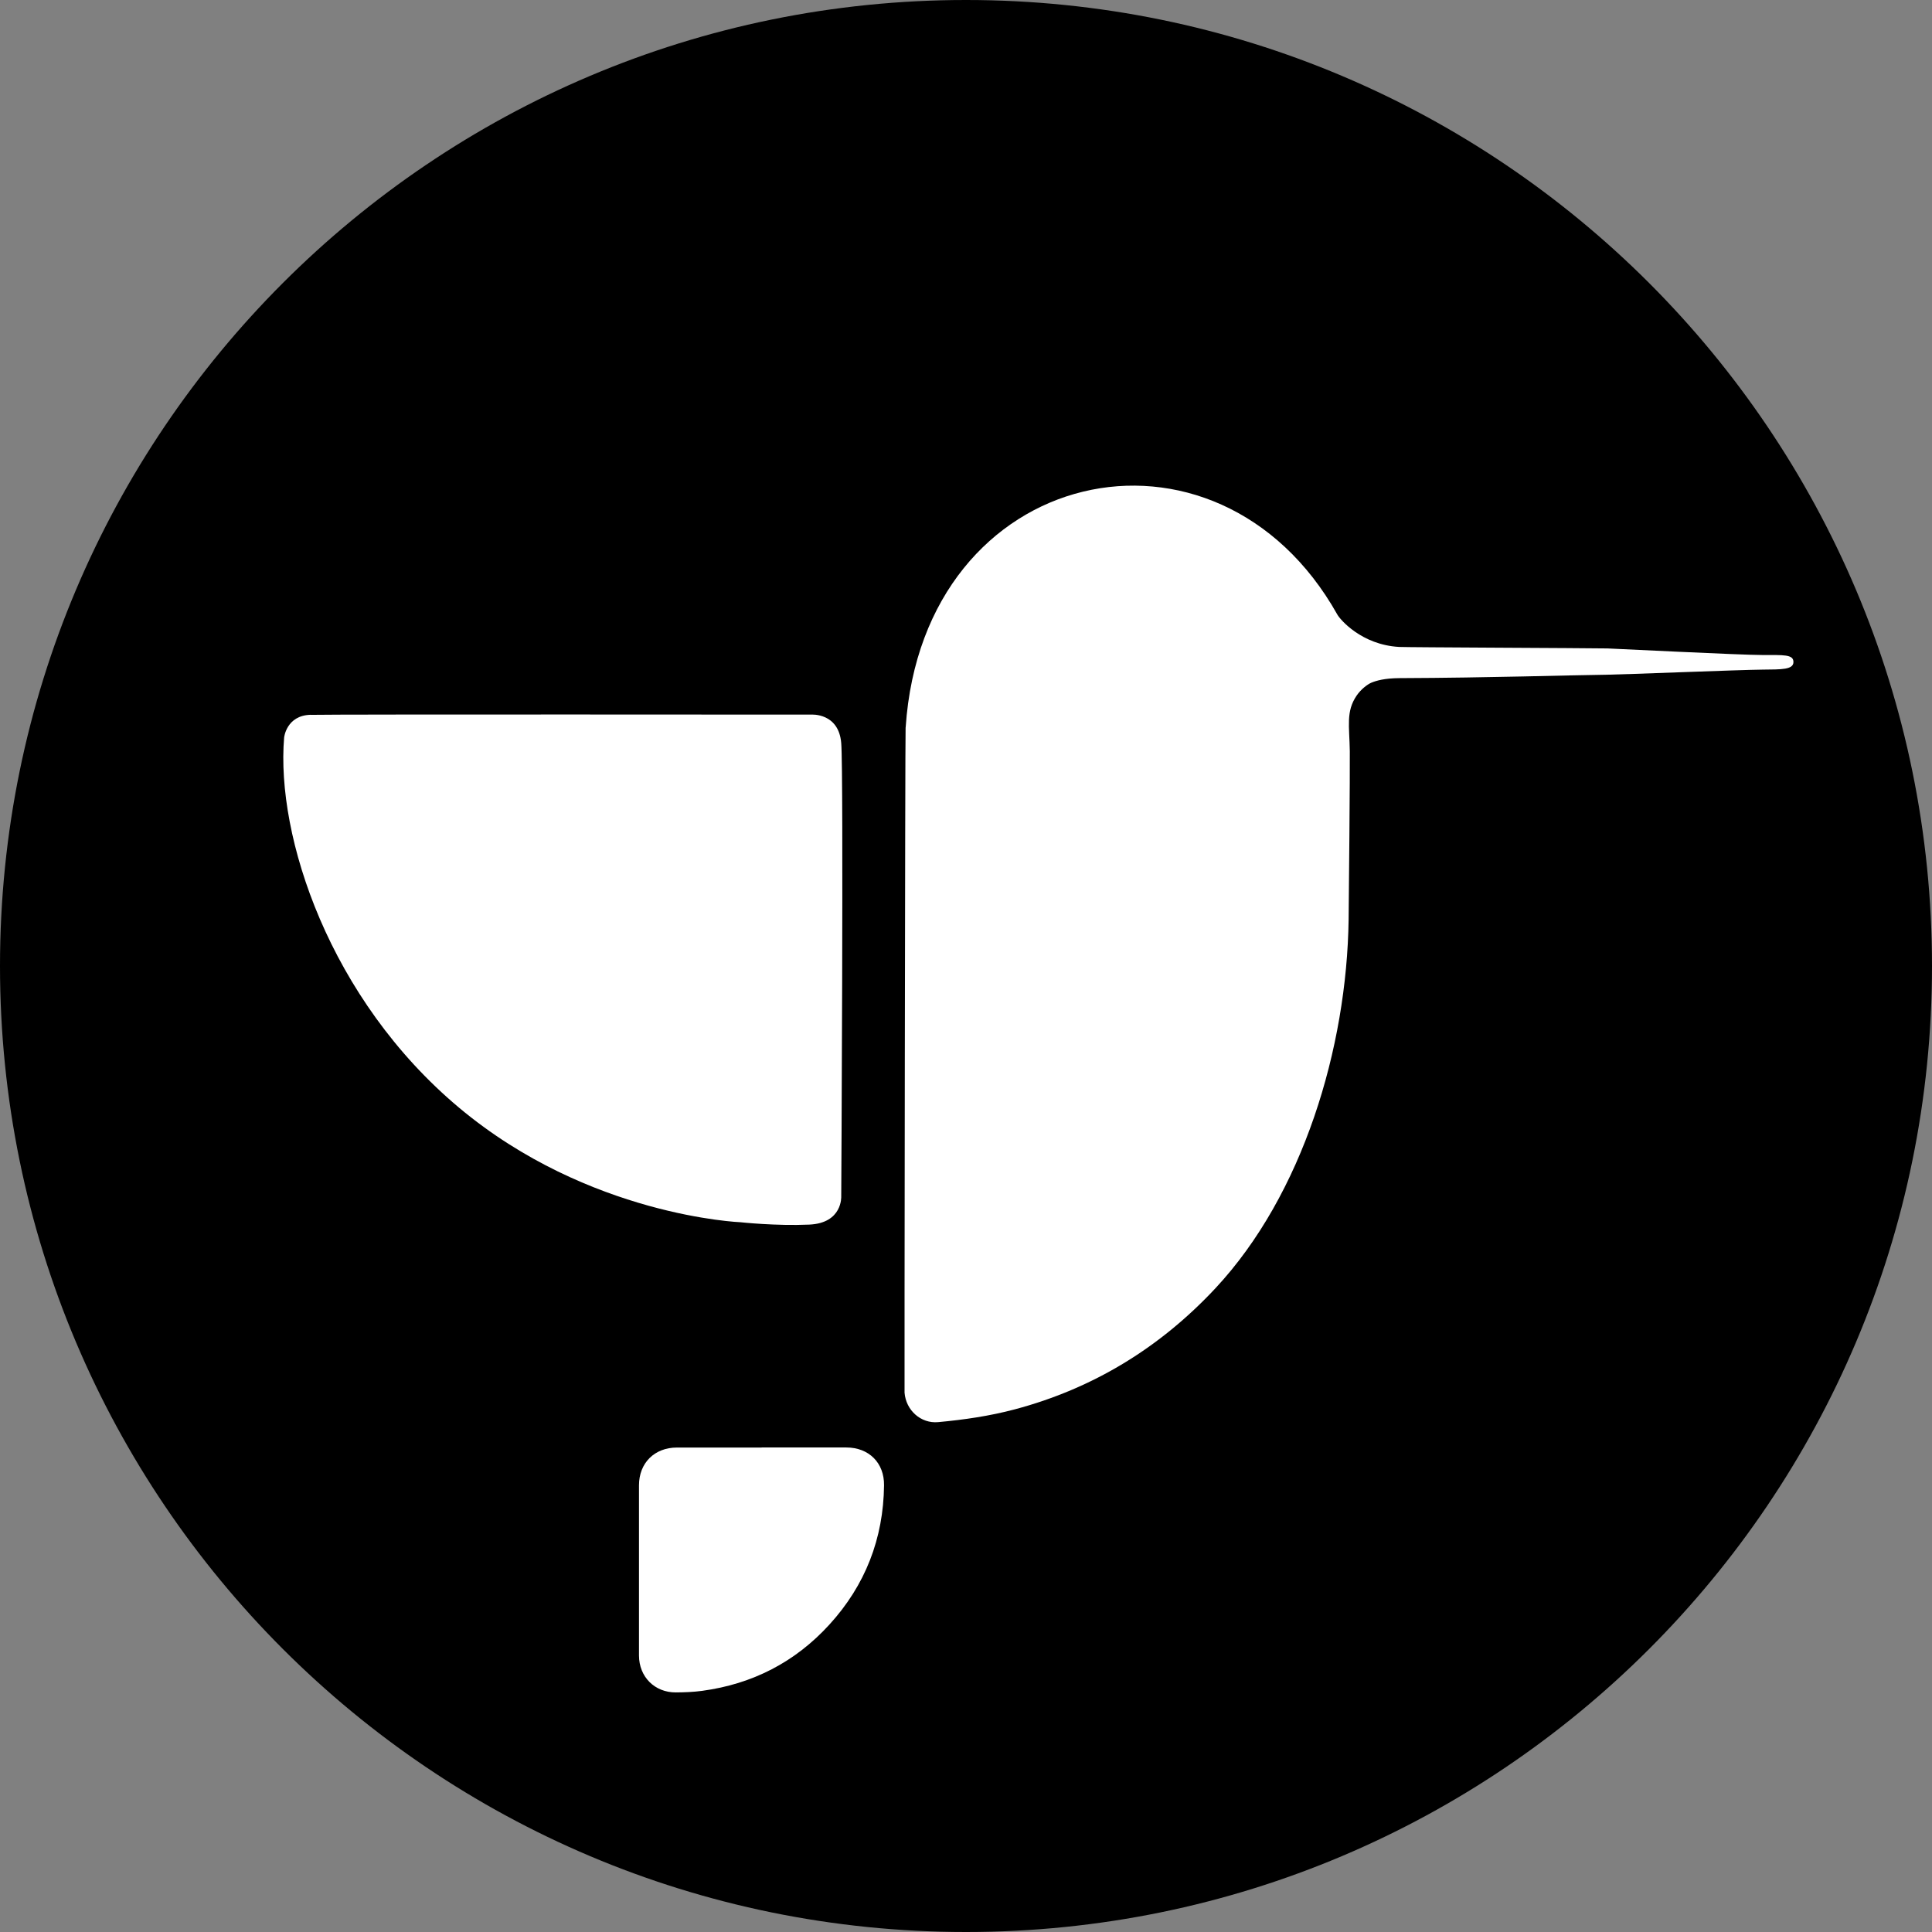
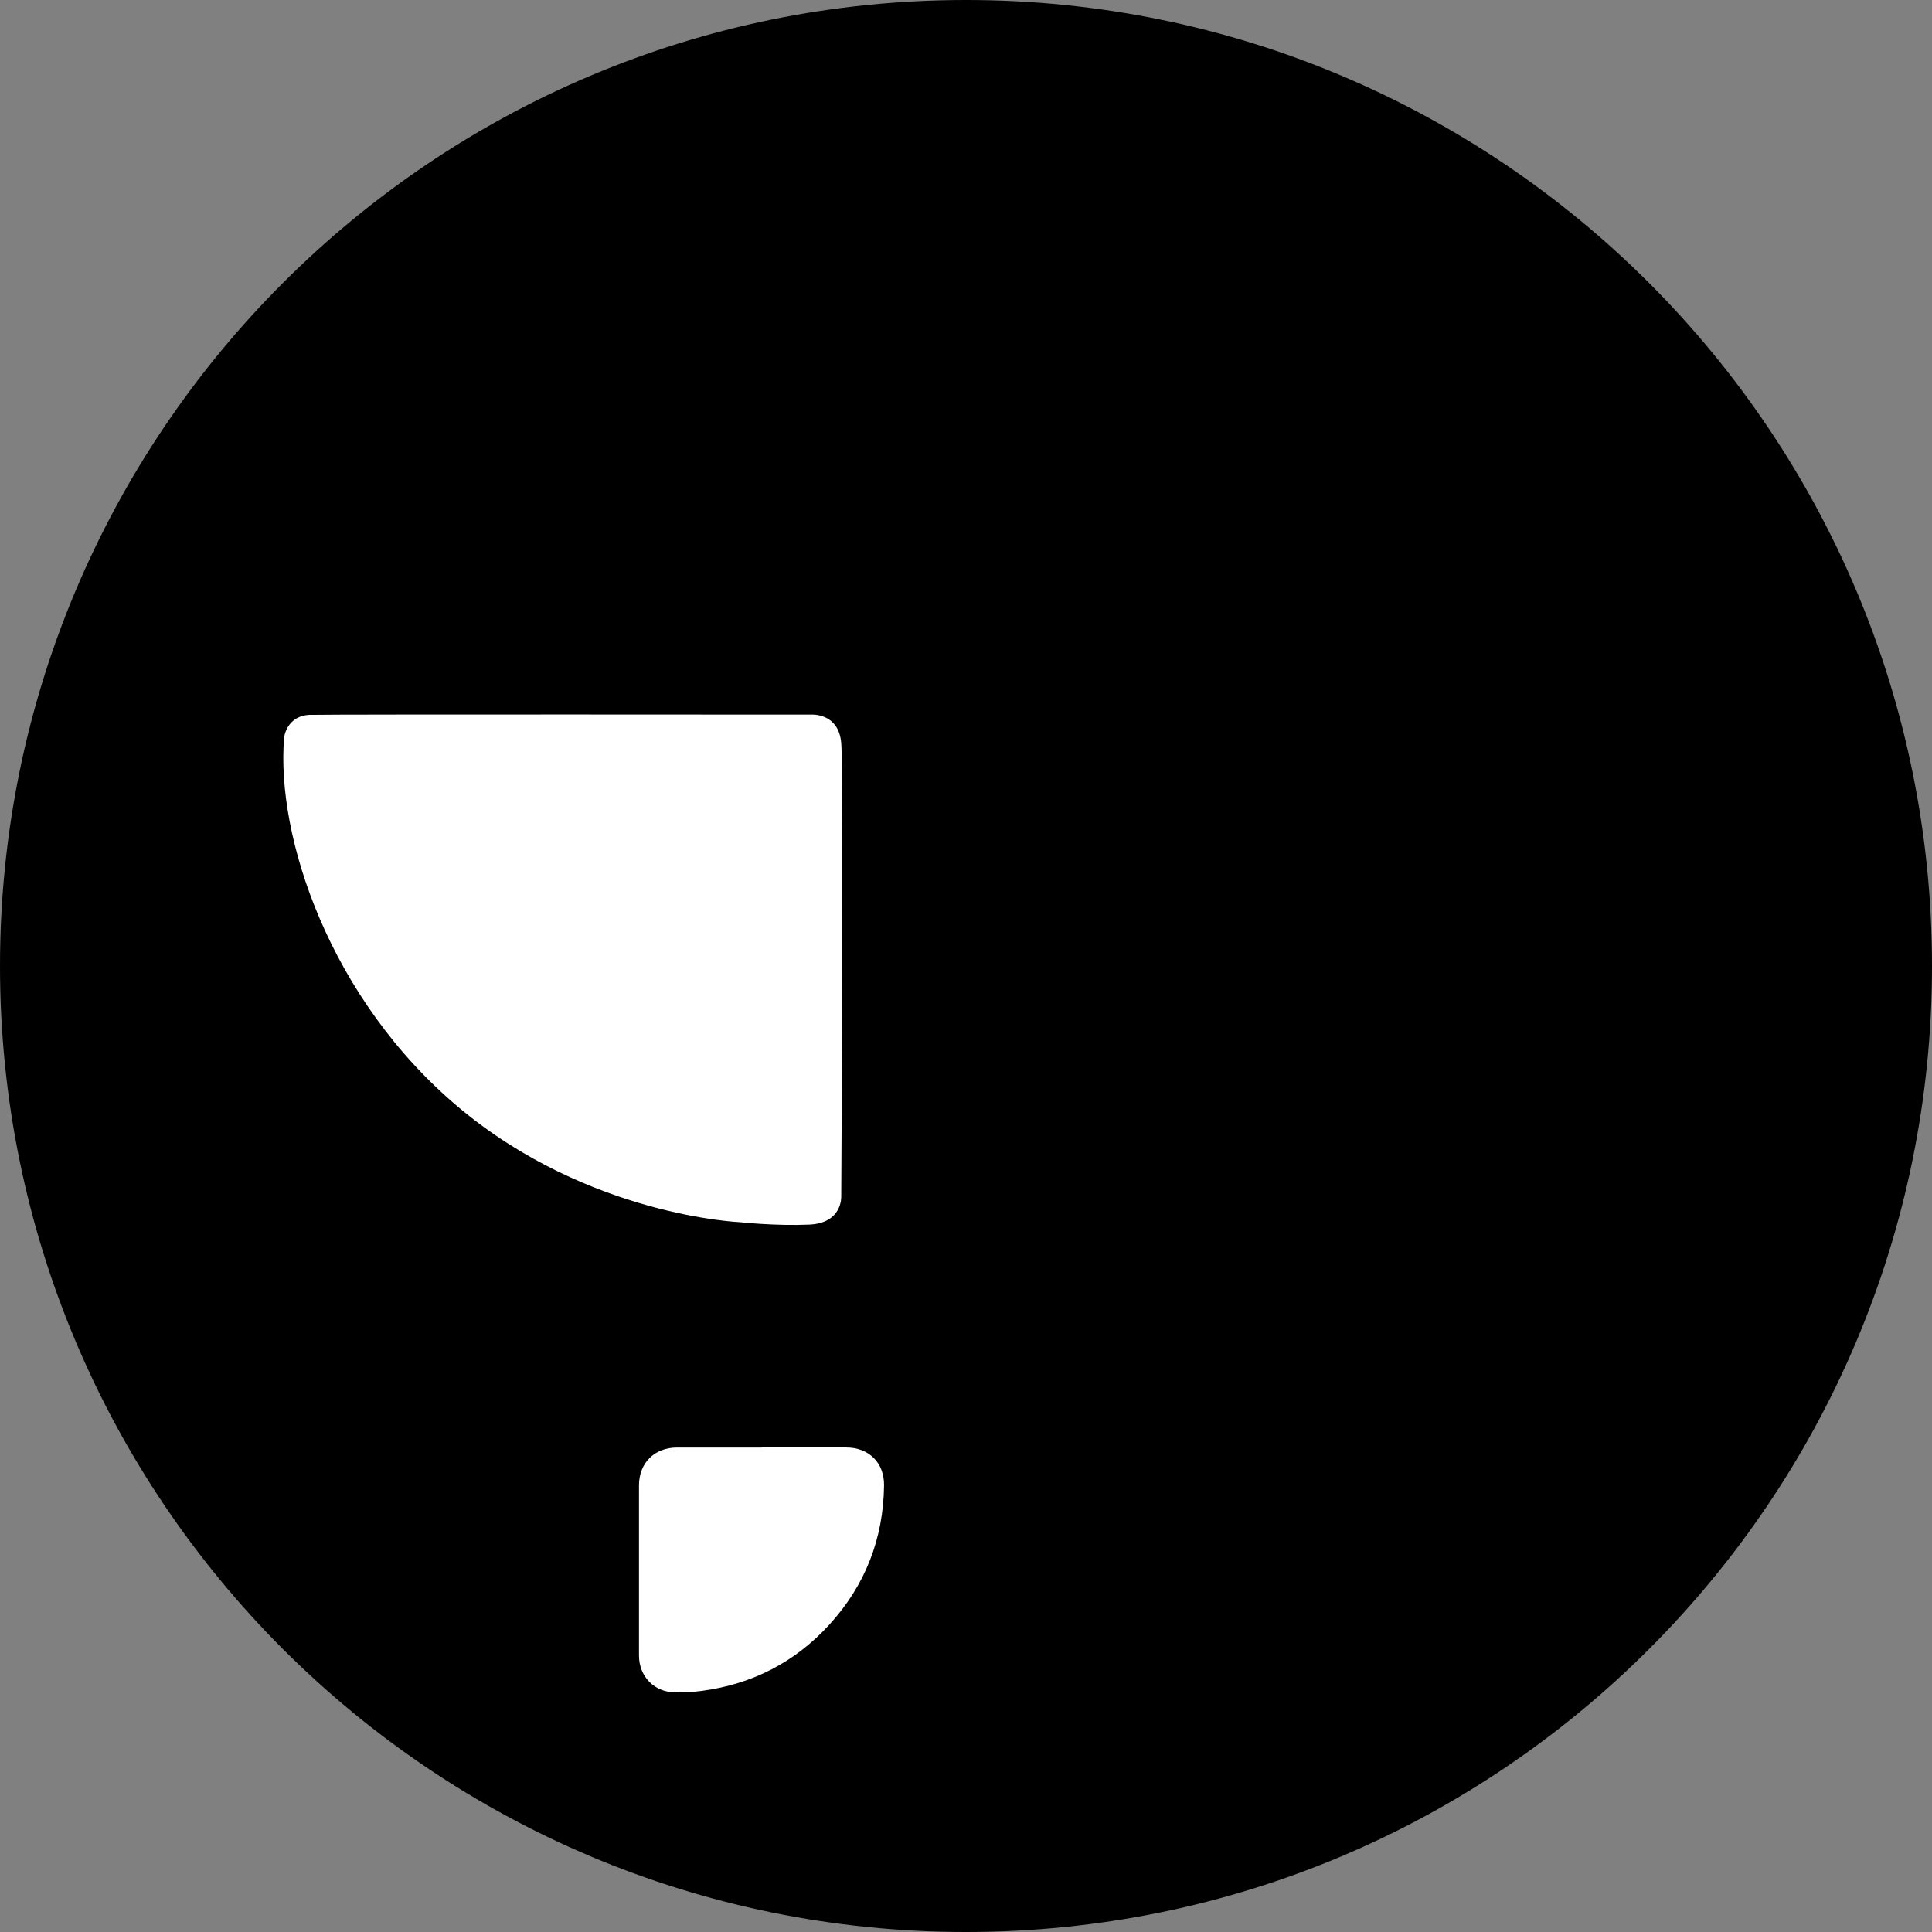
<svg xmlns="http://www.w3.org/2000/svg" id="Calque_2" data-name="Calque 2" viewBox="0 0 310.94 310.94">
  <rect x="0" y="0" width="310.94" height="310.94" fill="#808080" stroke="none" />
  <defs>
    <style>      .cls-1 {        fill-rule: evenodd;      }      .cls-1, .cls-2, .cls-3 {        stroke-width: 0px;      }      .cls-1, .cls-3 {        fill: #fff;      }    </style>
  </defs>
  <g id="Calque_1-2" data-name="Calque 1">
    <path class="cls-2" d="m310.94,155.47c0,85.87-69.61,155.47-155.47,155.47S0,241.34,0,155.47,69.61,0,155.47,0s155.47,69.61,155.47,155.47" />
-     <path class="cls-3" d="m145.75,117.08c-.08,1.19-.2,106.7-.17,107.05.22,2.85,2.63,5.01,5.41,4.75,4.15-.38,8.27-.98,12.31-2.05,12.65-3.36,23.4-9.95,32.3-19.48,14.1-15.1,21.17-38.71,21.45-59.39.04-2.67.23-24.03.19-27.06-.06-4.06-.65-6.38,1.1-8.95.67-.99,1.71-1.79,2.33-2.06.82-.35,2.21-.74,4.57-.75,14.87-.06,27.16-.48,33.39-.55,2.6-.03,21.42-.79,25.03-.82,3.07-.03,4.98.02,4.98-1.23,0-1.25-1.63-1.11-4.97-1.12-3.59,0-24.16-1.04-24.97-1.06-3.46-.06-32.23-.17-33.52-.24-6.07-.34-9.51-4.43-9.94-5.2-19.36-34.5-66.64-24.33-69.48,18.15Z" />
    <path class="cls-3" d="m122.58,232.96c4.54,0,9.08,0,13.63,0,3.62,0,6.12,2.47,6.07,6.1-.1,8.57-3.02,16.08-8.8,22.41-5.51,6.04-12.39,9.57-20.49,10.66-1.39.19-2.8.24-4.21.25-3.41.02-5.93-2.5-5.94-5.93-.01-6.64,0-13.28,0-19.92,0-2.49,0-4.99,0-7.48,0-3.6,2.5-6.08,6.11-6.08,4.54,0,9.08,0,13.63,0" />
    <path class="cls-1" d="m50.01,115.05c3.9-.1,80.57-.04,80.57-.04,0,0,4.41-.33,4.81,4.59.4,4.91,0,72.95,0,72.95,0,0,.24,4.3-5.14,4.54-5.38.24-11.06-.38-11.06-.38,0,0-24.42-.95-45.3-18.43-20.87-17.48-29.5-43.66-28.16-59.59,0,0,.36-3.55,4.26-3.65Z" />
  </g>
</svg>